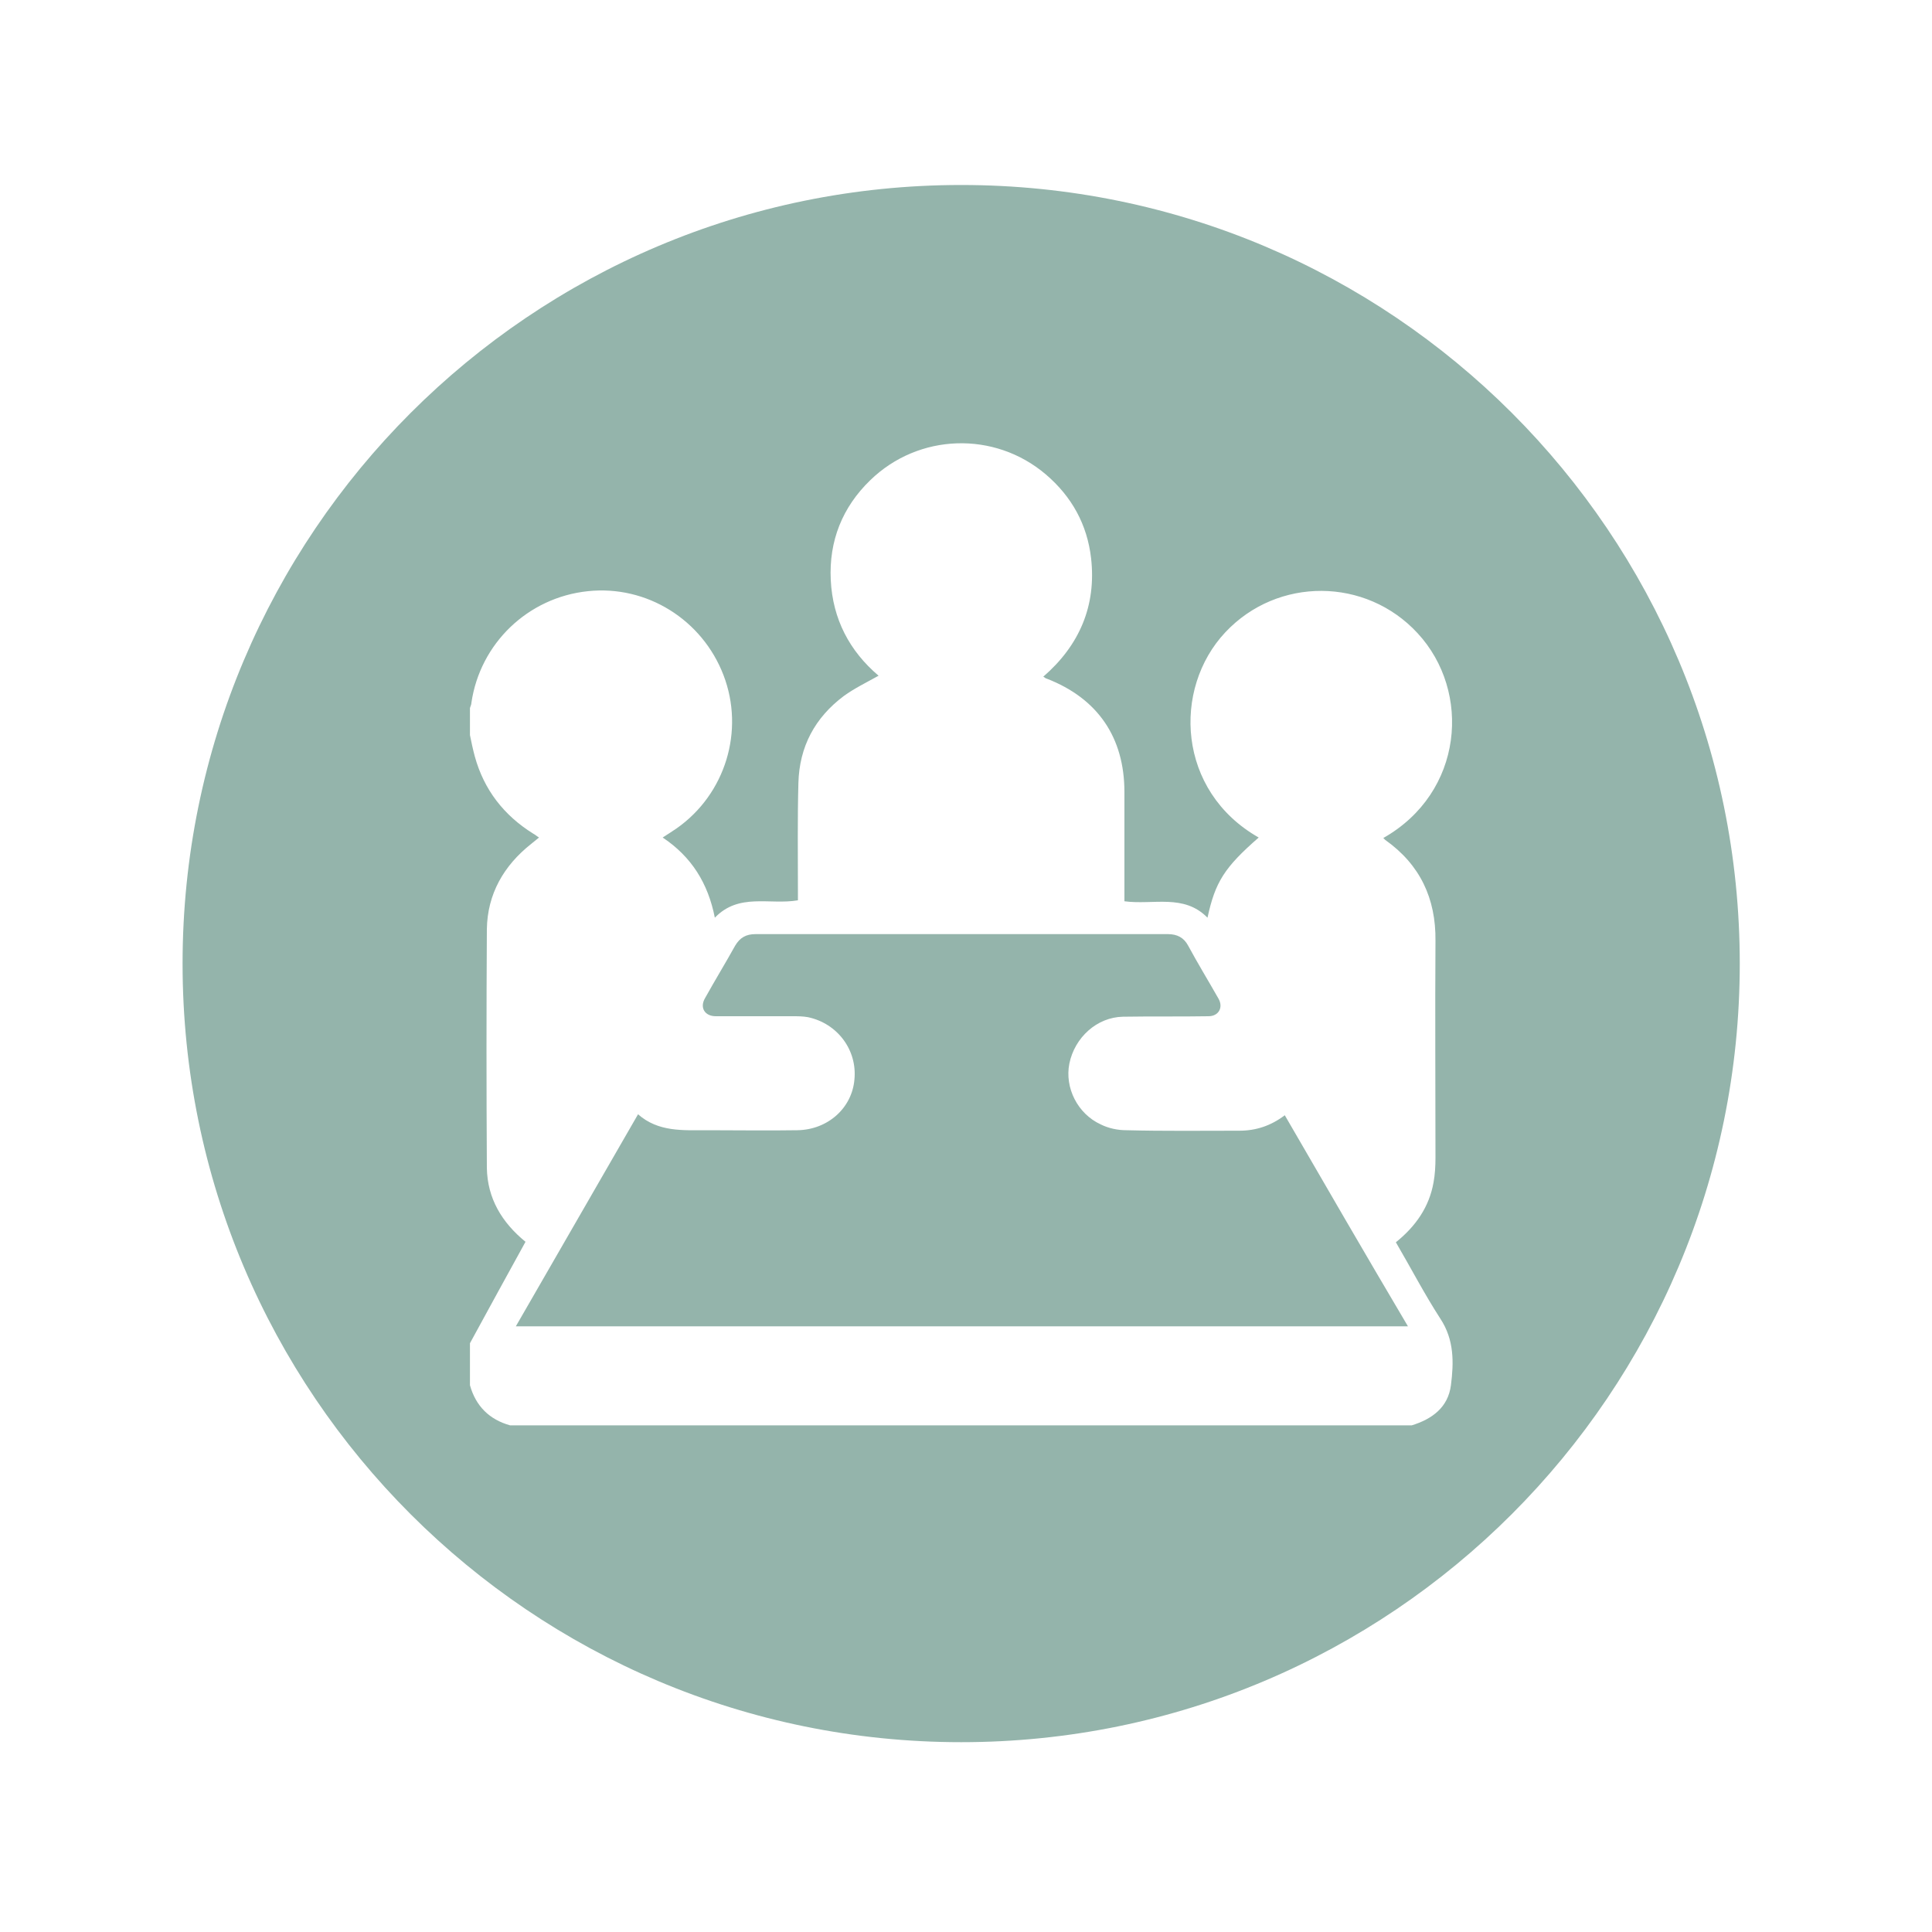
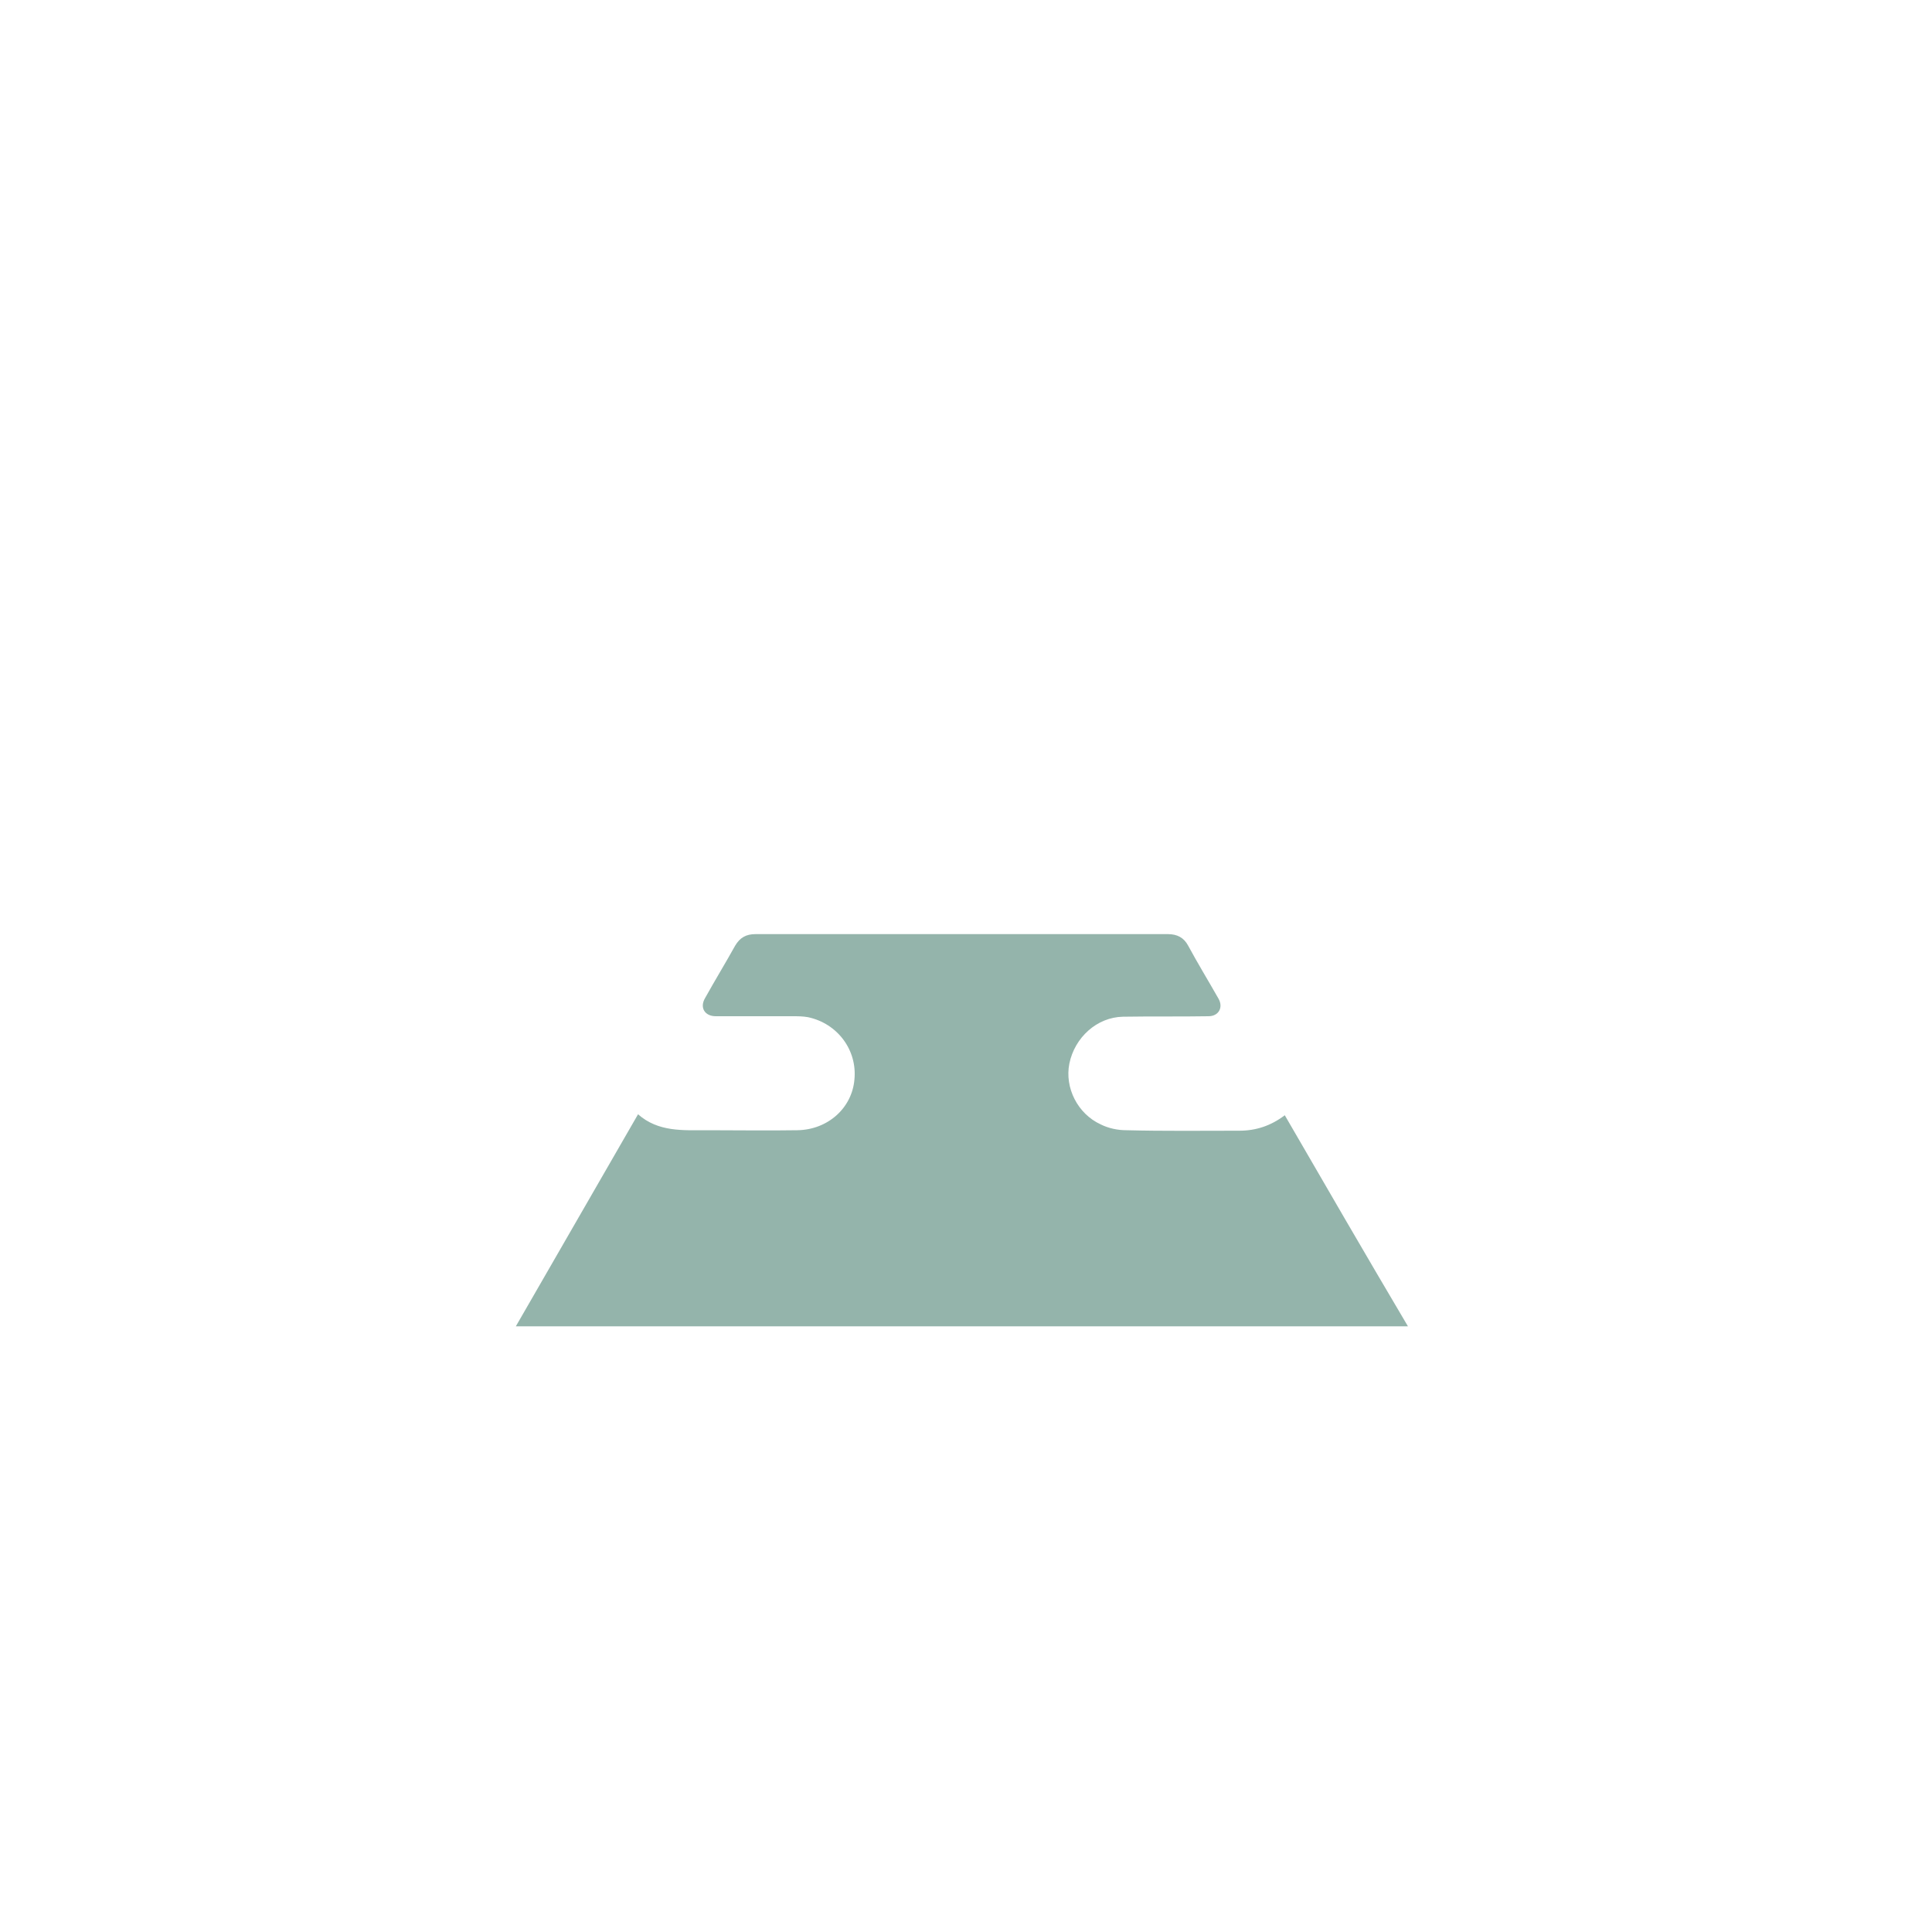
<svg xmlns="http://www.w3.org/2000/svg" id="Capa_1" x="0px" y="0px" viewBox="0 0 400 400" style="enable-background:new 0 0 400 400;" xml:space="preserve">
  <style type="text/css">	.st0{fill:#94B4AB;}</style>
  <g>
-     <path class="st0" d="M199,38.3c-89.1,0-161.2,72.2-161.2,161.2c0,89.1,72.2,161.2,161.2,161.2c89.1,0,161.2-72.2,161.2-161.2  C360.2,110.4,288.1,38.3,199,38.3z M300.4,286.8c-0.6,4.6-3.9,7-8.1,8.3c-62.2,0-124.5,0-186.7,0c-4.3-1.2-7.1-4-8.3-8.3  c0-2.9,0-5.8,0-8.7c3.8-7,7.6-13.9,11.5-21c-4.9-4-7.9-9-8-15.3c-0.1-16.5-0.1-32.9,0-49.4c0.1-7.3,3.5-13.2,9.2-17.7  c0.5-0.4,1-0.8,1.6-1.3c-0.5-0.3-0.8-0.6-1.2-0.8c-6.1-3.8-10.2-9.1-12.1-16c-0.4-1.5-0.7-2.9-1-4.4c0-1.9,0-3.7,0-5.6  c0.1-0.4,0.3-0.7,0.3-1.1c1.8-12.3,11.7-21.8,24.1-23.1c12.2-1.3,23.7,5.9,28.1,17.4c4.4,11.5,0.4,24.6-9.7,31.7  c-0.9,0.6-1.8,1.2-2.9,1.9c6,4,9.4,9.5,10.8,16.6c5-5.2,11.3-2.6,17.2-3.6c0-0.7,0-1.4,0-2.1c0-7.4-0.1-14.8,0.1-22.2  c0.2-7.5,3.4-13.5,9.4-18c2.2-1.6,4.7-2.8,7.2-4.2c-6-5.1-9.5-11.7-9.9-19.8c-0.4-8.1,2.4-15.1,8.2-20.7c10-9.7,25.7-10.2,36.3-1.2  c5.4,4.6,8.6,10.4,9.4,17.4c1.1,9.8-2.4,18-9.9,24.5c0.4,0.2,0.5,0.4,0.7,0.4c10.6,4.1,16.1,12.2,16.1,23.5c0,6.8,0,13.6,0,20.5  c0,0.7,0,1.4,0,2.1c6,0.8,12.3-1.6,17.2,3.4c1.6-7.4,3.5-10.4,10.6-16.6c-16.9-9.6-17.9-30.8-6.9-42.5  c10.8-11.5,29.1-11.4,39.8,0.2c11.2,12.1,9.5,33-7.1,42.4c0.1,0.1,0.3,0.3,0.4,0.4c7.2,5.1,10.5,12.1,10.4,20.9  c-0.1,15,0,29.9,0,44.9c0,1.7-0.1,3.5-0.4,5.1c-0.9,5.1-3.7,9.1-7.8,12.4c3.1,5.3,5.9,10.7,9.2,15.8  C301.1,277.4,301,282.1,300.4,286.8z" />
    <path class="st0" d="M266,230.9c-2.9,2.2-6,3.2-9.4,3.2c-7.8,0-15.6,0.1-23.4-0.1c-1.8,0-3.7-0.4-5.3-1.2  c-4.8-2.2-7.5-7.6-6.5-12.6c1.1-5.4,5.7-9.6,11.1-9.7c5.9-0.1,11.8,0,17.7-0.1c2.1,0,3.1-1.8,2.1-3.6c-2.1-3.7-4.3-7.3-6.3-11  c-0.9-1.7-2.3-2.4-4.2-2.4c-28.5,0-56.9,0-85.4,0c-1.9,0-3.2,0.7-4.2,2.4c-2,3.6-4.2,7.2-6.2,10.8c-1.2,2-0.1,3.8,2.2,3.8  c5.3,0,10.6,0,15.9,0c1.1,0,2.1,0,3.2,0.2c6.1,1.3,10.2,6.8,9.6,12.9c-0.5,5.9-5.5,10.4-11.8,10.5c-6.2,0.1-12.4,0-18.7,0  c-5,0-10.1,0.4-14.3-3.3c-8.5,14.7-16.8,29.2-25.3,43.9c61.7,0,123,0,184.7,0C282.8,259.9,274.4,245.4,266,230.9z" />
  </g>
</svg>